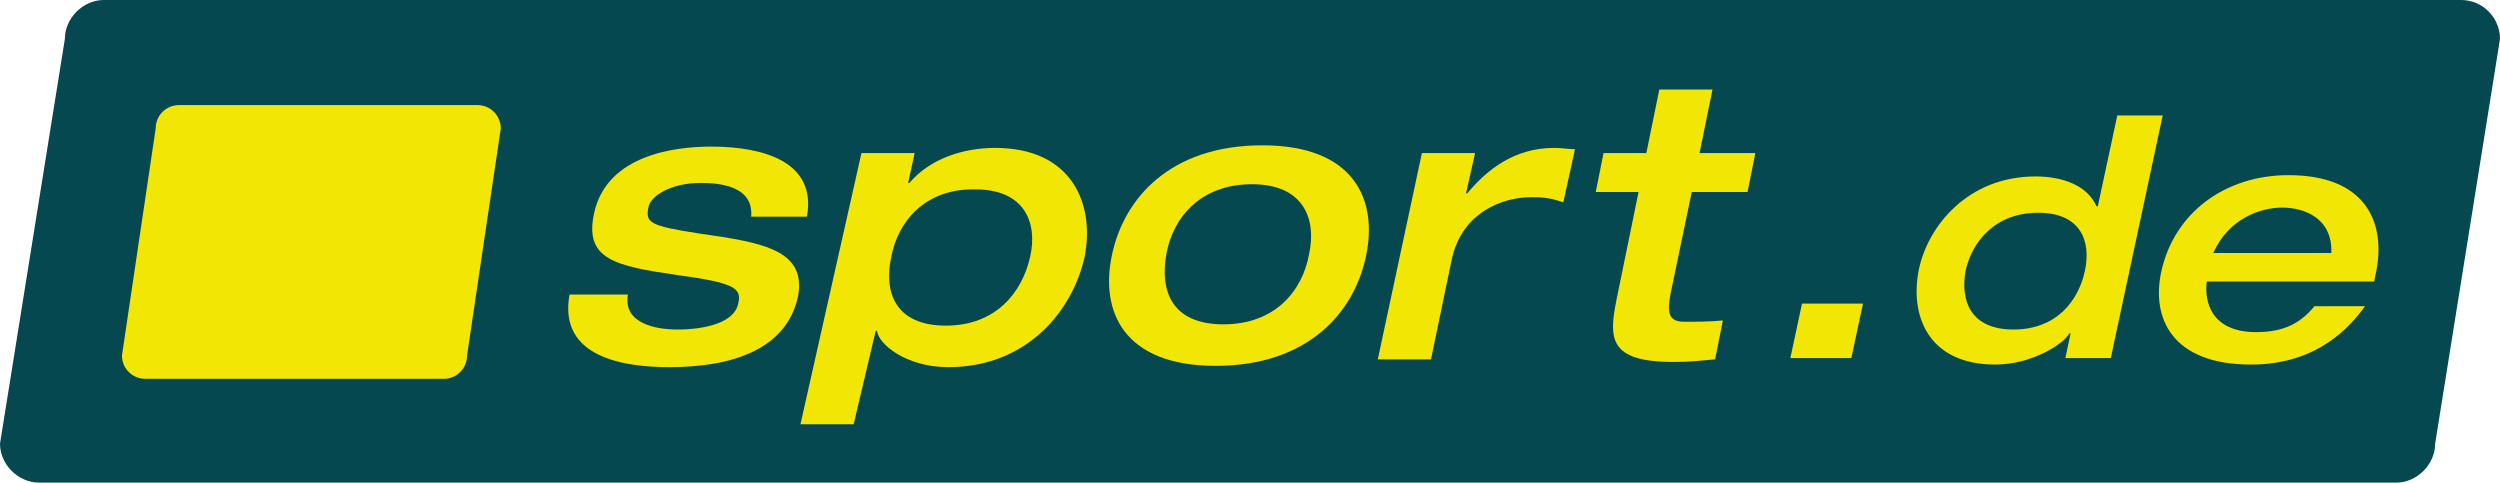
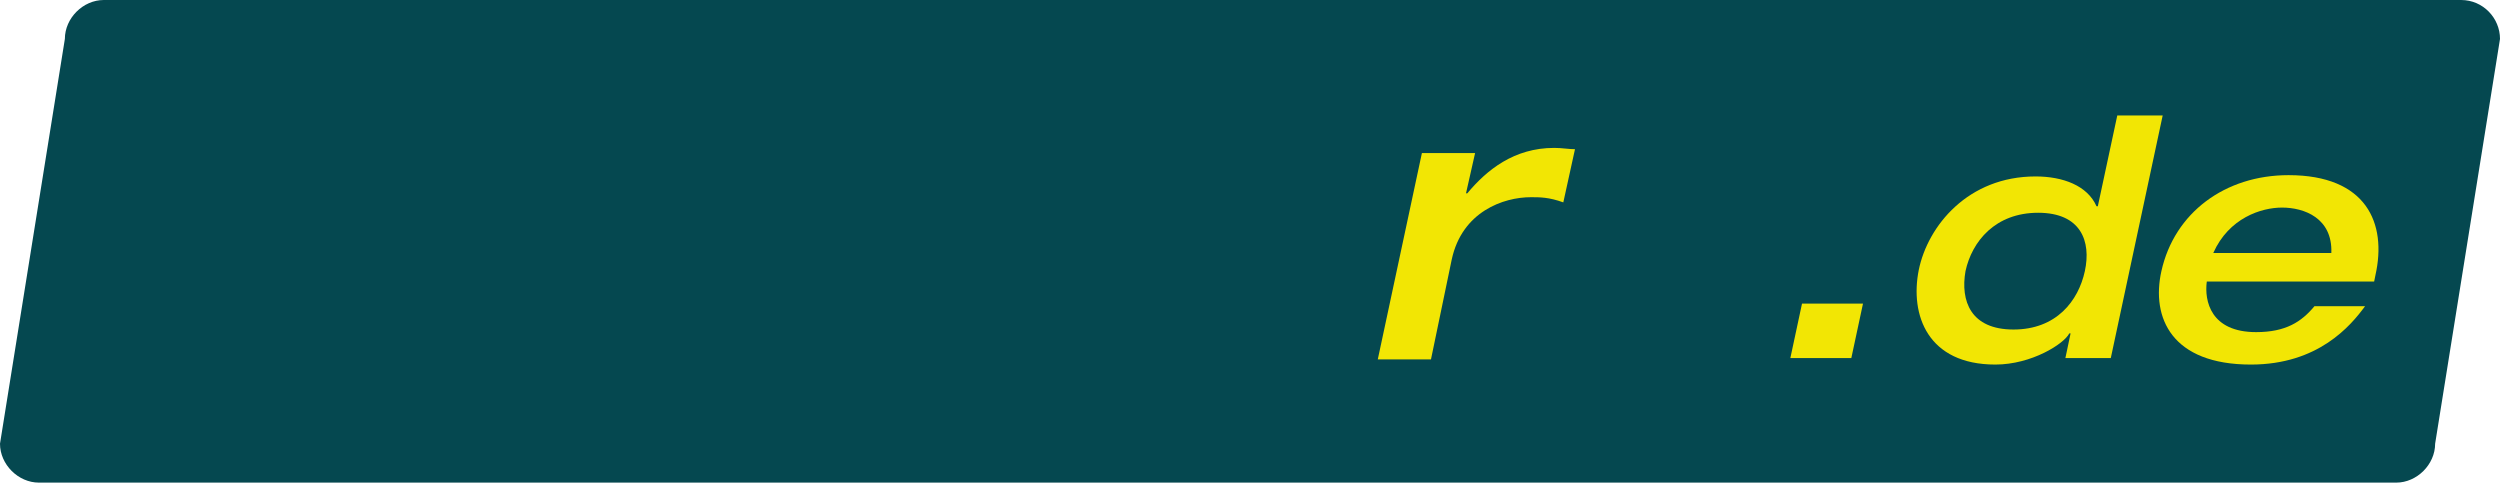
<svg xmlns="http://www.w3.org/2000/svg" version="1.1" id="Layer_1" x="0px" y="0px" viewBox="0 0 192.7 37.2" style="enable-background:new 0 0 192.7 37.2;" xml:space="preserve">
  <style type="text/css">
	.st0{fill:#054850;}
	.st1{fill:#f2e604;}
</style>
  <g>
    <path class="st0" d="M184.7,37.2H3c-1.6,0-3-1.4-3-3L5,3c0-1.6,1.4-3,3-3h181.7c1.7,0,3,1.4,3,3l-5,31.2   C187.7,35.8,186.3,37.2,184.7,37.2z" />
  </g>
  <g id="Ebene_1">
    <g>
      <g>
-         <path class="st1" d="M48.4,22.7c-0.4,2.3,2.3,2.7,3.8,2.7c2.1,0,4.4-0.5,4.7-2c0.3-1.2-0.3-1.6-4.7-2.2c-4.8-0.7-7.2-1.2-6.4-4.8     c1-4.5,6.3-5.1,9-5.1c2.4,0,8.3,0.4,7.4,5.4h-4.3c0.2-2.4-2.5-2.6-3.9-2.6c-2.3,0-3.8,1-4,1.8c-0.3,1.3,0.1,1.5,3.9,2.1     c5,0.7,8.3,1.3,7.6,4.9c-0.9,4-5,5.4-9.9,5.4c-3.4,0-8.6-0.7-7.7-5.6L48.4,22.7L48.4,22.7z" />
-         <path class="st1" d="M66.4,11.8h4.1L70,14.1h0.1c1.6-1.9,4.2-2.7,6.6-2.7c6,0,7.7,4.4,6.9,8.4c-0.9,4.1-4.4,8.5-10.5,8.5     c-3.3,0-5.4-1.8-5.5-2.8h-0.1l-1.7,7.2h-4.1L66.4,11.8z M68.7,19.8c-0.6,2.7,0.3,5.3,4.2,5.3c3.9,0,5.9-2.6,6.5-5.3     c0.6-2.6-0.4-5.2-4.2-5.2C71.3,14.5,69.2,17.1,68.7,19.8z" />
-         <path class="st1" d="M97.3,11.2c7.1,0,8.9,4.2,8,8.5c-0.9,4.4-4.5,8.5-11.6,8.5s-8.9-4.2-8-8.5C86.6,15.3,90.2,11.2,97.3,11.2z      M94.3,25c4,0,6.1-2.6,6.6-5.4c0.6-2.7-0.4-5.4-4.4-5.4s-6.1,2.6-6.6,5.4S90.3,25,94.3,25z" />
        <path class="st1" d="M109.6,11.8h4.1l-0.7,3.1h0.1c1.5-1.8,3.6-3.5,6.7-3.5c0.6,0,1.1,0.1,1.6,0.1l-0.9,4.1     c-1.1-0.4-1.8-0.4-2.5-0.4c-2.1,0-5.3,1.1-6.1,4.8l-1.6,7.7h-4.1L109.6,11.8z" />
-         <path class="st1" d="M126.3,14.8H123l0.6-3h3.3l1-4.9h4.1l-1,4.9h4.3l-0.6,3h-4.3l-1.5,7.2c-0.4,1.8-0.5,2.8,0.9,2.8     c1,0,2,0,3-0.1l-0.6,3c-1.1,0.1-2,0.2-3.2,0.2c-5,0-5-1.8-4.4-4.8L126.3,14.8z" />
        <path class="st1" d="M138.9,23.4h4.7l-0.9,4.2H138L138.9,23.4z" />
        <path class="st1" d="M162.7,27.6h-3.5l0.4-1.9h-0.1c-0.4,0.8-2.9,2.4-5.7,2.4c-5.2,0-6.6-3.8-5.9-7.3c0.7-3.4,3.8-7.2,9-7.2     c2.1,0,4,0.7,4.7,2.3h0.1l1.5-7h3.5L162.7,27.6z M155.2,25.4c3.3,0,5-2.2,5.5-4.5s-0.3-4.5-3.6-4.5s-5.1,2.2-5.6,4.5     C151.1,23.2,151.9,25.4,155.2,25.4z" />
        <path class="st1" d="M170.1,21.7c-0.2,1.5,0.3,3.9,3.8,3.9c2.3,0,3.5-0.8,4.5-2h3.9c-1.1,1.5-3.6,4.5-8.8,4.5     c-6.1,0-7.7-3.6-6.9-7.2c1-4.5,4.9-7.4,9.8-7.4c6,0,7.6,3.7,6.7,7.7l-0.1,0.5H170.1L170.1,21.7z M179.7,19.5     c0.1-2.7-2.1-3.5-3.8-3.5c-1.6,0-4.1,0.8-5.3,3.5H179.7z" />
      </g>
-       <path class="st1" d="M36,27.4c0,1-0.8,1.8-1.8,1.8h-23c-1,0-1.8-0.8-1.8-1.8L12,9.9c0-1,0.8-1.8,1.8-1.8h23c1,0,1.8,0.8,1.8,1.8    L36,27.4z" />
    </g>
  </g>
</svg>